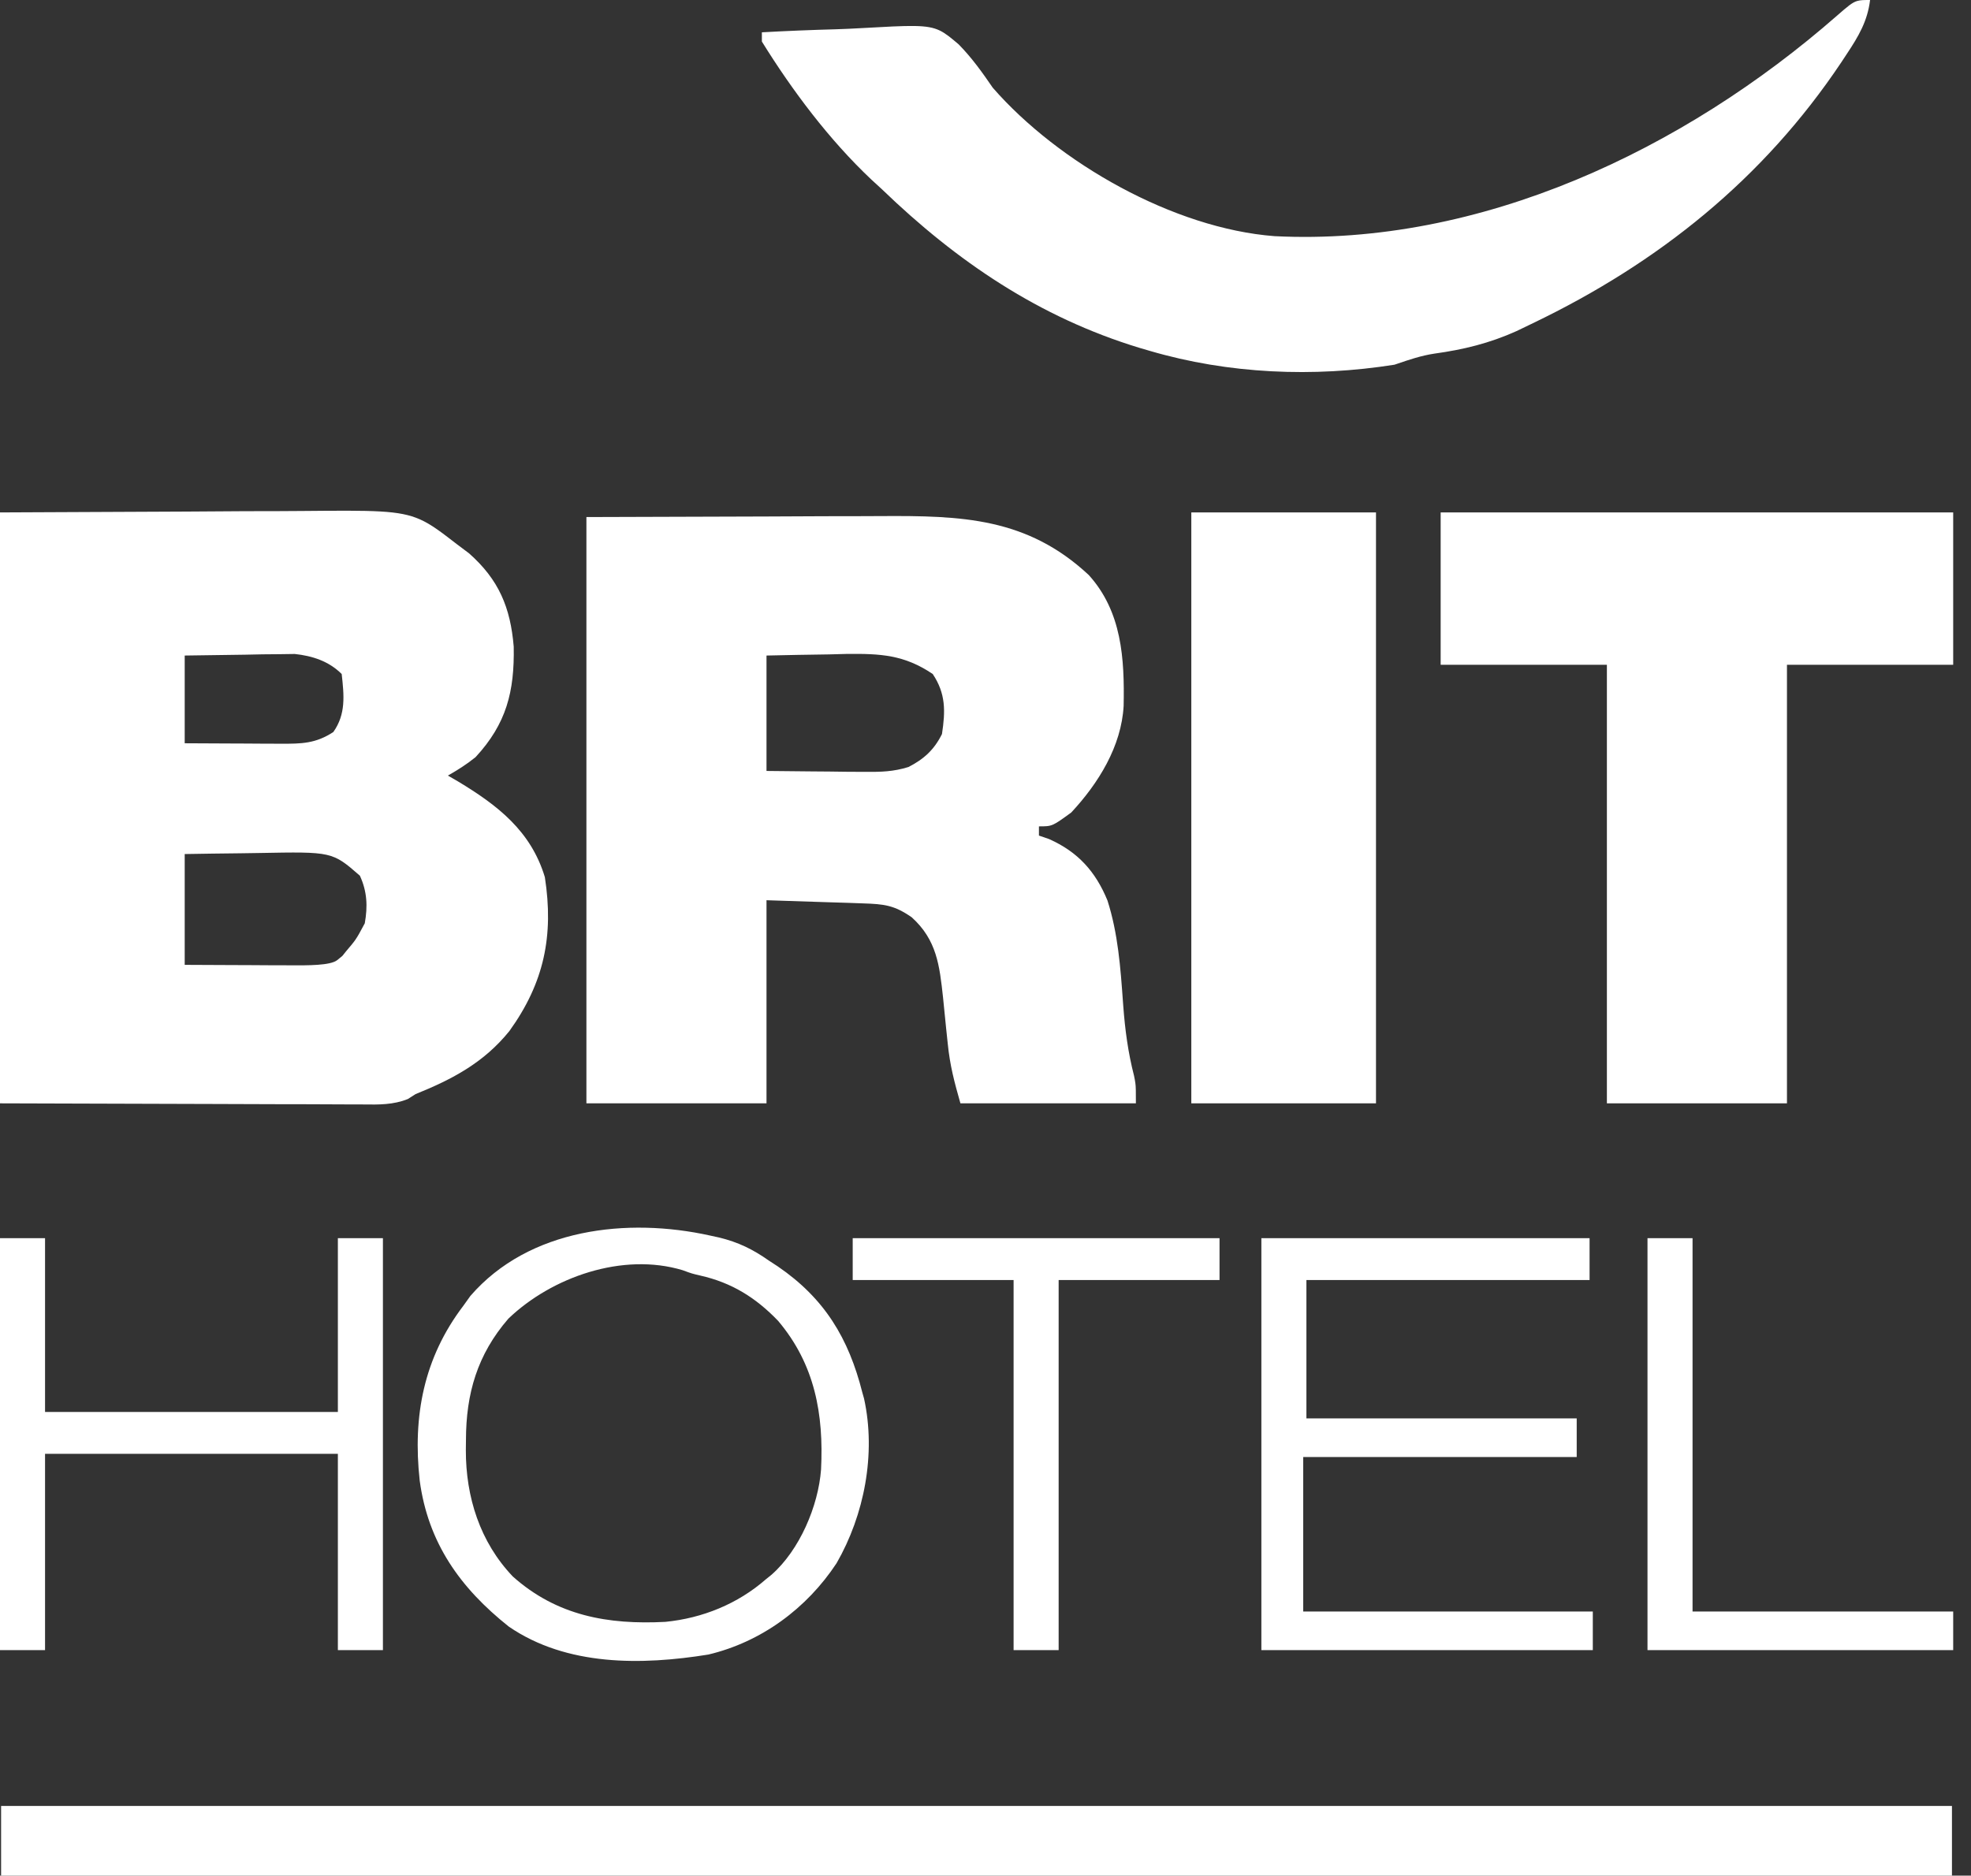
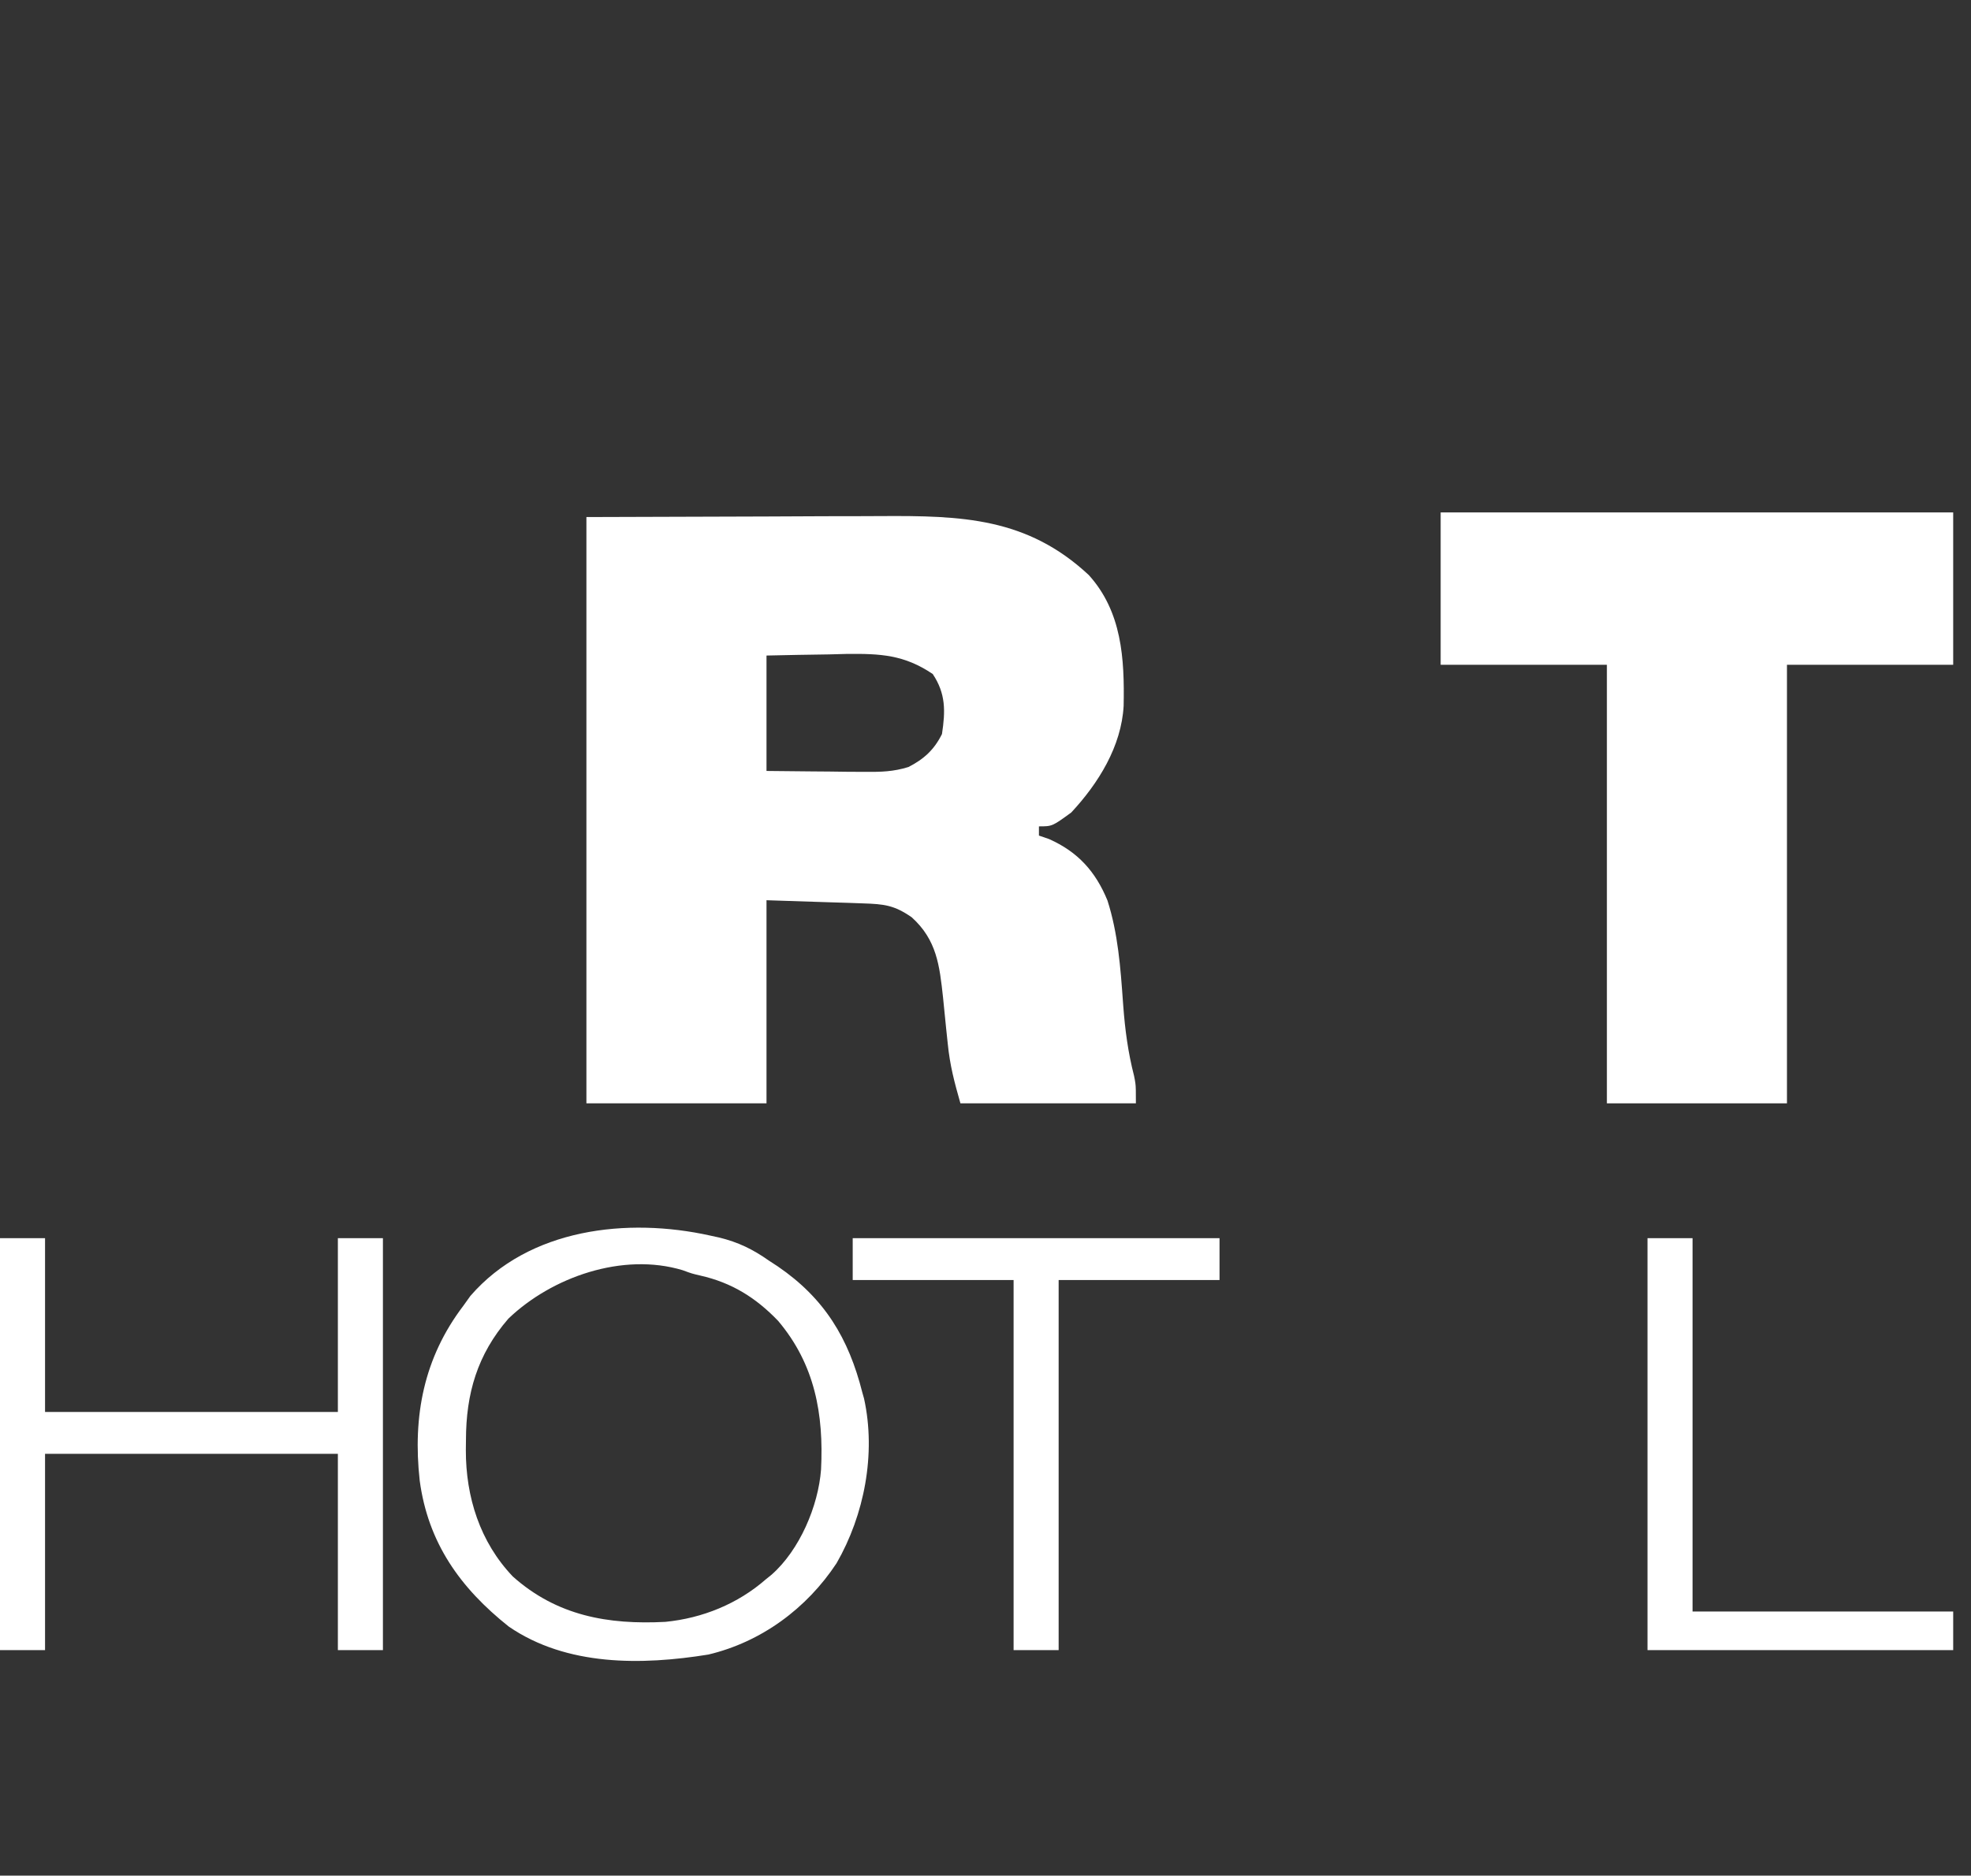
<svg xmlns="http://www.w3.org/2000/svg" width="83" height="79" viewBox="0 0 83 79" fill="none">
  <rect x="0" y="0" width="83" height="79" fill="#333333" stroke="none" />
  <path fill-rule="evenodd" clip-rule="evenodd" d="M32.314 21.754L24.694 21.778V46.472H32.278V37.917L34.879 38.002L35.698 38.027L36.341 38.05C37.234 38.079 37.656 38.125 38.391 38.634C39.447 39.587 39.565 40.662 39.712 42.014C39.755 42.45 39.798 42.885 39.843 43.321L39.91 43.956C40.001 44.867 40.184 45.56 40.444 46.472H47.833C47.833 45.956 47.833 45.783 47.81 45.612C47.799 45.526 47.781 45.44 47.755 45.31C47.504 44.333 47.377 43.383 47.302 42.378L47.289 42.206C47.185 40.757 47.082 39.321 46.636 37.928C46.134 36.703 45.386 35.878 44.175 35.34L43.75 35.194V34.806C44.309 34.806 44.309 34.806 45.111 34.222C46.256 32.993 47.222 31.438 47.317 29.733C47.357 27.742 47.244 25.763 45.849 24.22C43.251 21.798 40.496 21.716 37.087 21.737C36.772 21.739 36.456 21.74 36.141 21.741L35.794 21.741L34.721 21.743L34.705 21.743L32.314 21.754ZM34.903 27.563C34.028 27.575 33.153 27.59 32.278 27.611V32.472C32.907 32.48 33.536 32.487 34.166 32.491L34.939 32.497L35.701 32.507L36.436 32.51C37.097 32.516 37.623 32.503 38.255 32.306C38.907 31.976 39.346 31.568 39.667 30.917C39.815 29.946 39.829 29.216 39.278 28.389C38.076 27.578 37.083 27.528 35.65 27.543L34.903 27.563Z" fill="white" />
-   <path fill-rule="evenodd" clip-rule="evenodd" d="M0 21.583L7.839 21.547L10.302 21.531L10.312 21.531L10.315 21.531C11.304 21.528 11.306 21.528 11.776 21.528C12.101 21.527 12.425 21.525 12.751 21.522C15.75 21.496 16.805 21.486 17.683 21.875C18.159 22.086 18.583 22.414 19.238 22.92L19.754 23.308C21.005 24.415 21.496 25.587 21.633 27.236C21.668 29.129 21.327 30.483 20.028 31.889C19.65 32.194 19.285 32.425 18.861 32.667L19.281 32.91C20.96 33.922 22.356 34.999 22.944 36.944C23.326 39.412 22.912 41.397 21.452 43.425C20.381 44.754 19.056 45.455 17.5 46.083L17.173 46.291C16.562 46.536 15.954 46.528 15.314 46.519L15.21 46.518L15.099 46.517L14.596 46.517C14.06 46.516 13.524 46.513 12.988 46.51C12.657 46.51 12.326 46.509 11.995 46.509C10.901 46.507 9.808 46.503 8.714 46.498L8.312 46.497L0 46.472V21.583ZM10.112 35.94C9.334 35.947 8.556 35.959 7.778 35.972V40.639C8.433 40.643 9.089 40.646 9.744 40.648L10.549 40.651L11.344 40.656L12.107 40.658L12.233 40.659C12.954 40.663 13.906 40.668 14.194 40.444C14.411 40.277 14.422 40.262 14.476 40.19C14.499 40.16 14.529 40.12 14.583 40.056C14.771 39.836 14.873 39.715 14.963 39.586C15.071 39.43 15.162 39.261 15.361 38.889C15.488 38.176 15.462 37.552 15.155 36.884C13.991 35.87 13.991 35.87 10.905 35.928C10.641 35.933 10.376 35.937 10.112 35.94ZM10.33 27.575C9.479 27.584 8.629 27.596 7.778 27.611V31.306C8.39 31.309 9.003 31.313 9.616 31.315L10.366 31.318L11.11 31.323L11.822 31.325C12.693 31.329 13.291 31.321 14.037 30.832C14.572 30.075 14.489 29.291 14.389 28.389C13.848 27.848 13.154 27.625 12.413 27.545L11.765 27.554L11.059 27.56L10.33 27.575Z" fill="white" />
-   <path d="M78.75 9.91821e-05C78.644 0.888 78.263 1.529 77.778 2.261L77.538 2.625C74.254 7.539 69.84 11.072 64.556 13.611L63.859 13.947C62.718 14.459 61.636 14.724 60.398 14.895C59.839 14.98 59.334 15.152 58.803 15.334L58.722 15.361C55.306 15.902 51.734 15.752 48.417 14.778L47.986 14.652C43.761 13.366 40.295 11.016 37.139 7.972L36.694 7.564C34.922 5.893 33.366 3.821 32.083 1.75V1.361C33.124 1.303 34.164 1.261 35.206 1.233C35.559 1.221 35.912 1.206 36.265 1.185C38.366 1.067 39.039 1.03 39.572 1.285C39.823 1.406 40.043 1.592 40.367 1.866C40.92 2.428 41.361 3.045 41.806 3.695C44.575 6.868 49.424 9.622 53.672 9.947C62.348 10.382 70.916 6.3 77.355 0.662C77.813 0.263 77.995 0.105 78.206 0.042C78.346 9.91821e-05 78.498 9.91821e-05 78.75 9.91821e-05Z" fill="white" />
-   <path d="M50.167 21.583H57.944V46.472H50.167V21.583Z" fill="white" />
  <path d="M60.667 21.583H82.25V28H75.25V46.472H67.667V28H60.667V21.583Z" fill="white" />
-   <path d="M53.117 52.151H66.938V53.914H55.014V59.742H66.396V61.369H54.879V67.876H67.074V69.502H53.117V52.151Z" fill="white" />
  <path d="M69.377 52.151H71.274V67.876H82.25V69.502H69.377V52.151Z" fill="white" />
  <path d="M35.908 52.151H51.355V53.914H44.58V69.502H42.683V53.914H35.908V52.151Z" fill="white" />
  <path fill-rule="evenodd" clip-rule="evenodd" d="M29.904 52.041L30.276 52.122C31.087 52.318 31.706 52.621 32.385 53.1L32.754 53.341C34.718 54.685 35.735 56.358 36.315 58.658L36.386 58.909C36.897 61.235 36.396 63.812 35.228 65.842C33.974 67.745 32.06 69.16 29.828 69.689C27.026 70.141 23.87 70.186 21.427 68.512C19.379 66.884 18.025 64.984 17.674 62.359C17.374 59.643 17.846 57.188 19.512 54.998L19.809 54.583C22.281 51.728 26.428 51.27 29.904 52.041ZM19.622 60.649C19.624 58.7 20.1 57.051 21.409 55.54C23.241 53.785 26.224 52.74 28.746 53.5C28.952 53.576 29.048 53.611 29.147 53.64C29.233 53.666 29.321 53.686 29.486 53.725C30.811 54.023 31.827 54.655 32.766 55.633C34.316 57.467 34.691 59.564 34.575 61.894C34.459 63.44 33.67 65.287 32.493 66.324L32.25 66.52C31.065 67.556 29.581 68.158 28.016 68.312C25.6 68.437 23.449 68.054 21.596 66.402C20.21 64.949 19.614 63.05 19.617 61.081L19.622 60.649Z" fill="white" />
  <path d="M0 52.151H1.897V59.471H14.228V52.151H16.125V69.502H14.228V61.234H1.897V69.502H0V52.151Z" fill="white" />
-   <path d="M0.046 76.066H82.198V79H0.046V76.066Z" fill="white" />
</svg>